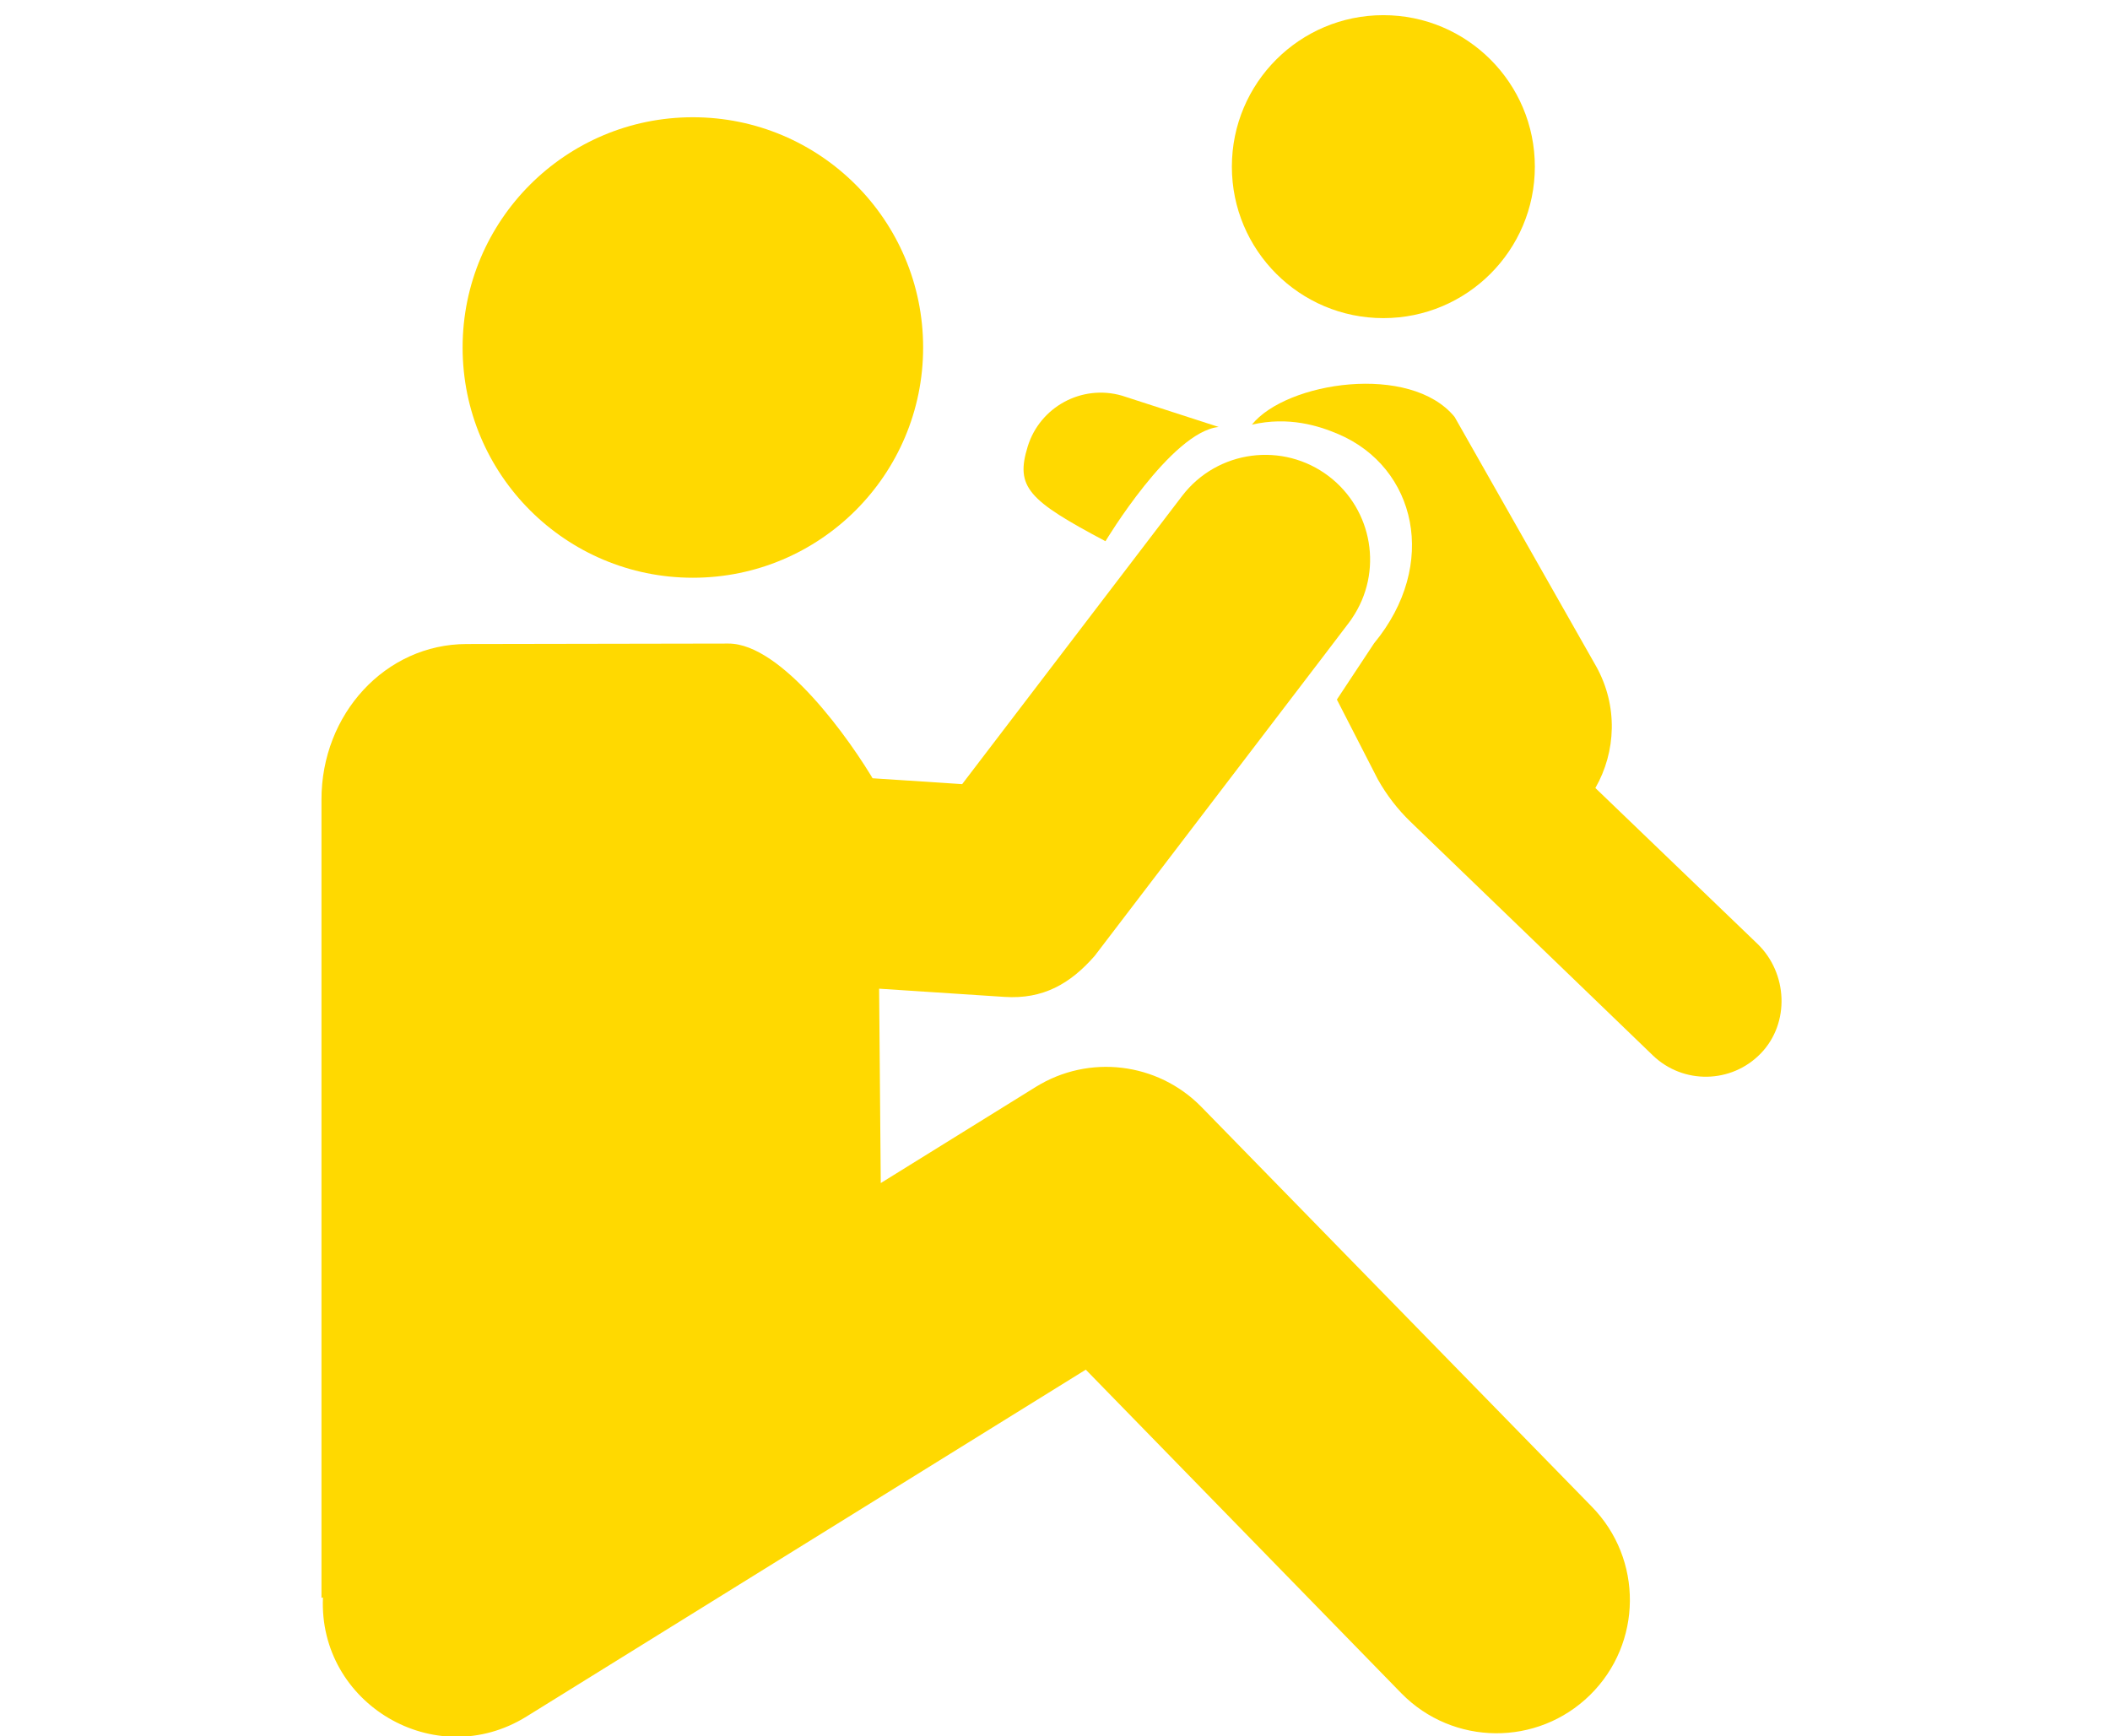
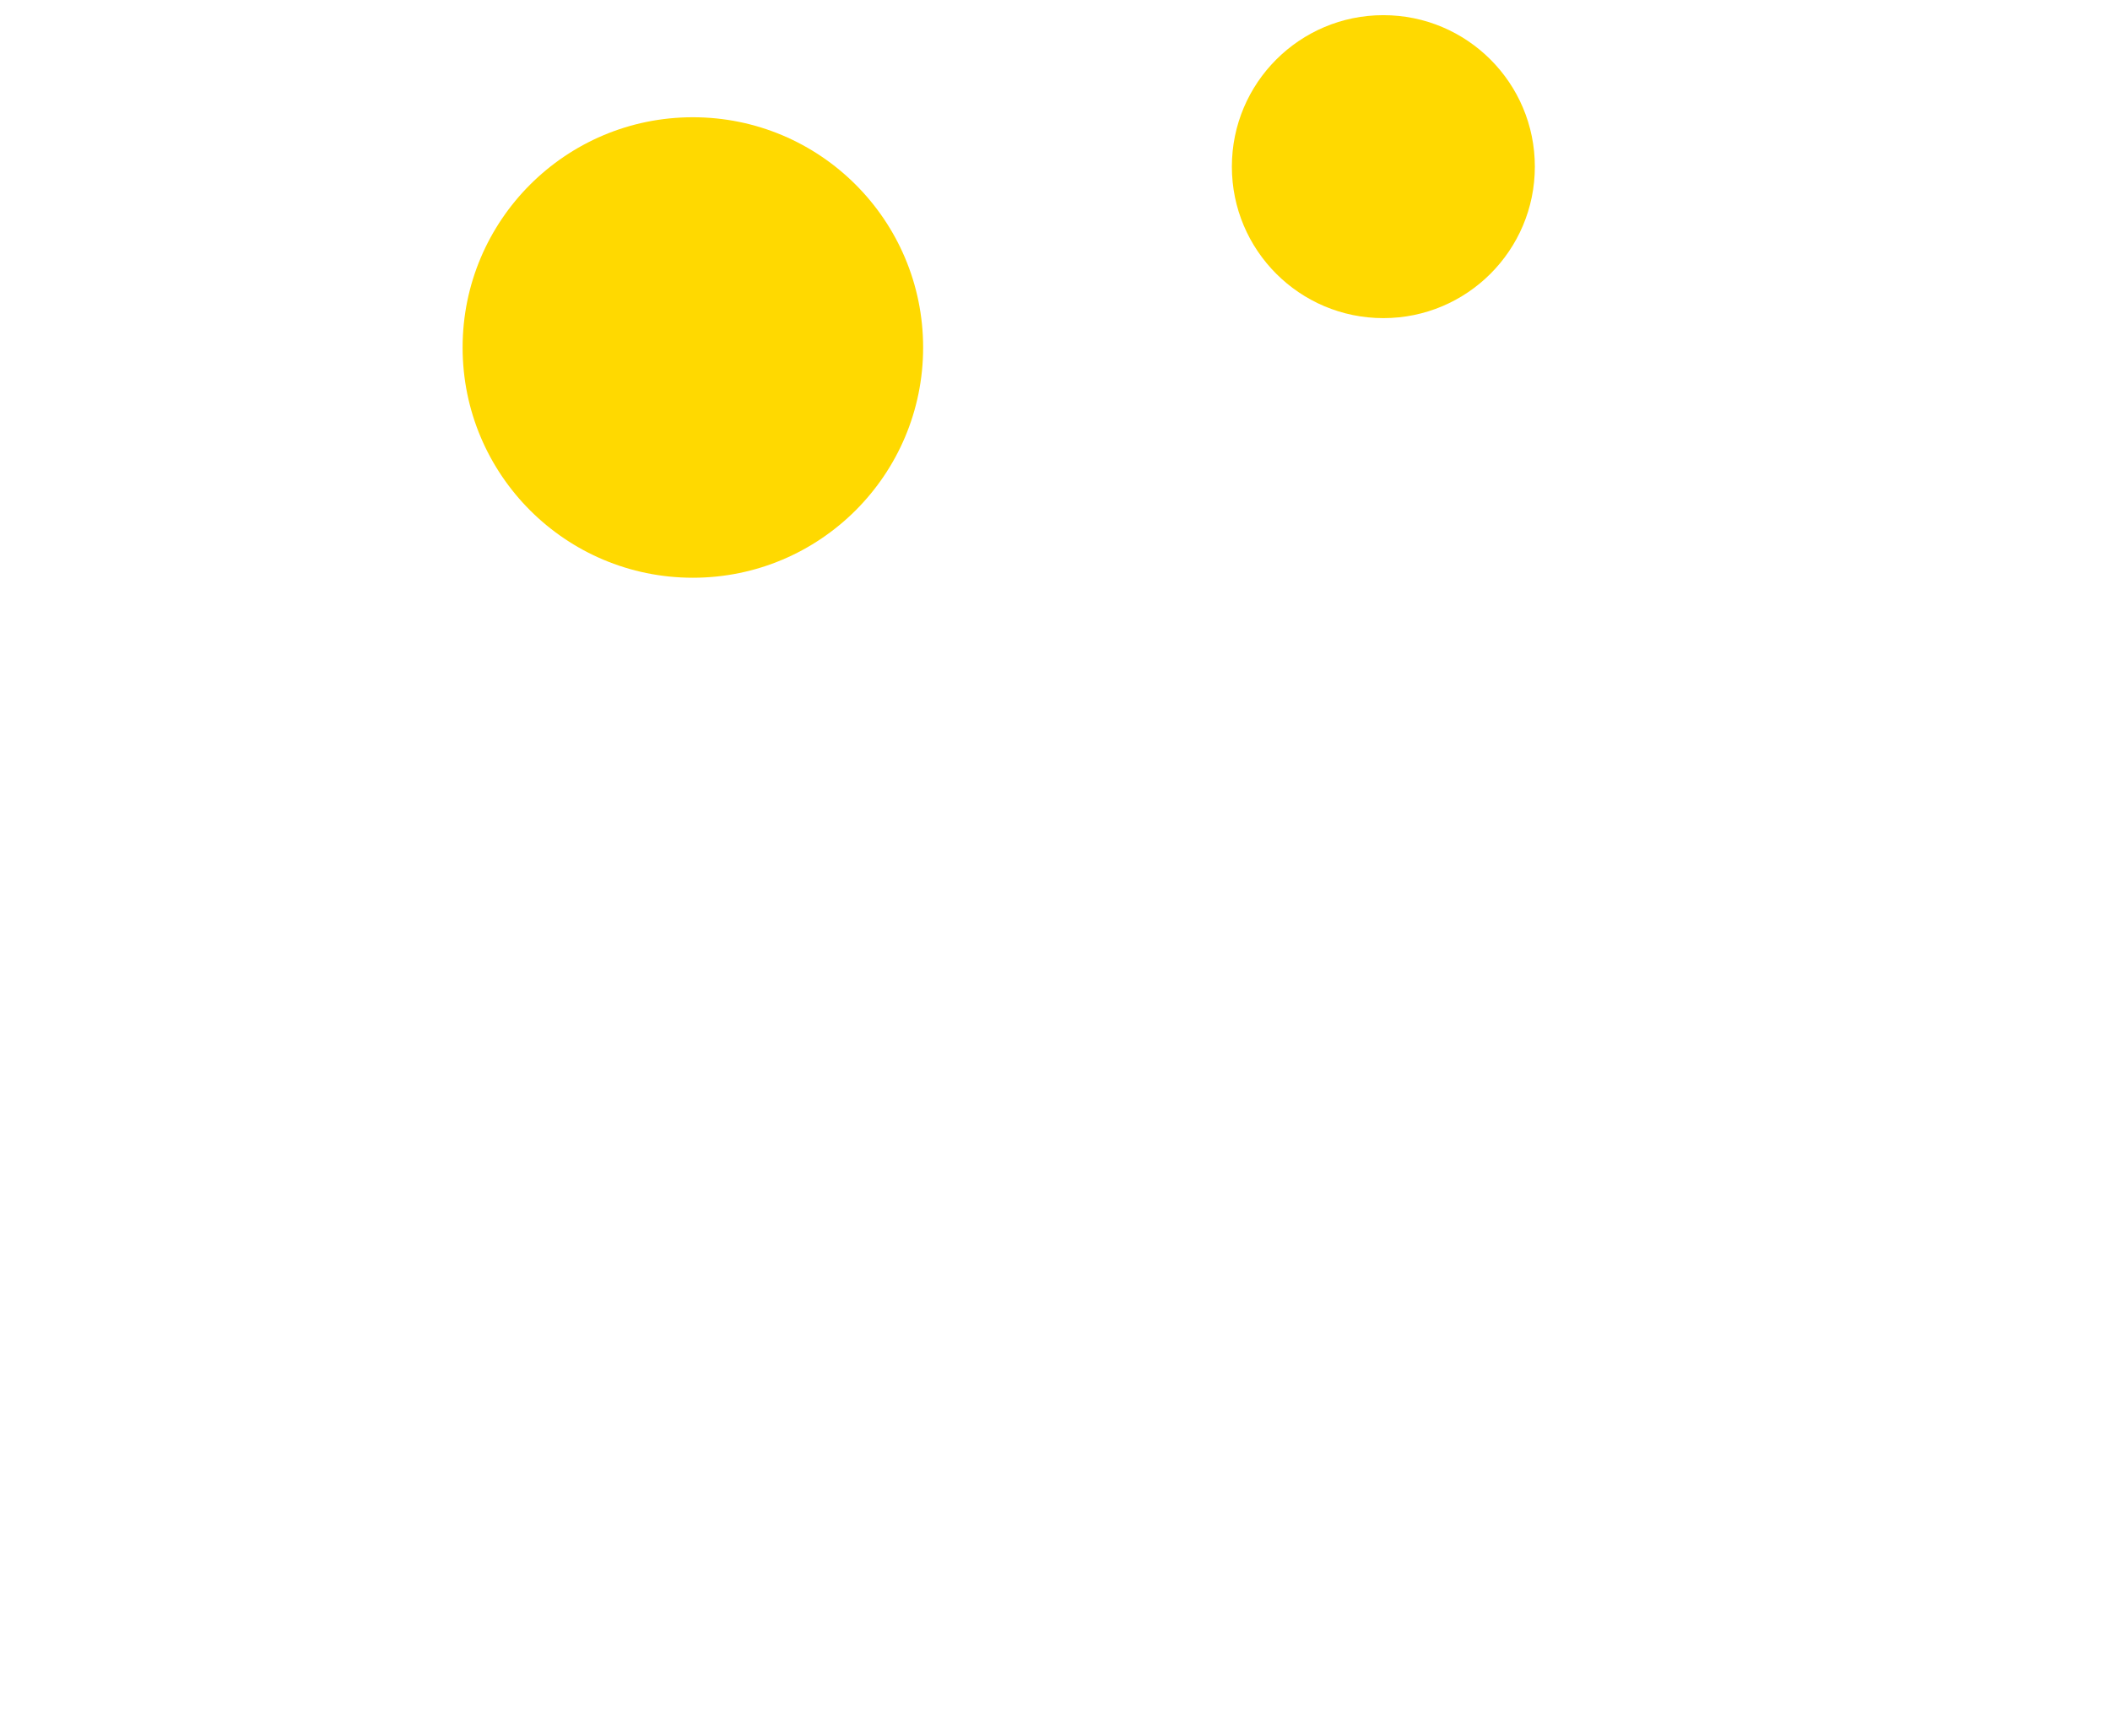
<svg xmlns="http://www.w3.org/2000/svg" width="100%" height="100%" viewBox="0 0 96 79" version="1.1" xml:space="preserve" style="fill-rule:evenodd;clip-rule:evenodd;stroke-linejoin:round;stroke-miterlimit:1.414;">
  <g transform="matrix(1,0,0,1,-200,-1303)">
    <g>
      <g transform="matrix(0.153,0,0,0.153,209.636,1303.69)">
        <circle cx="348.389" cy="45.048" r="45.048" style="fill:rgb(255,217,0);" />
      </g>
      <g transform="matrix(0.153,0,0,0.153,209.636,1303.69)">
        <circle cx="143.058" cy="98.831" r="68.473" style="fill:rgb(255,217,0);" />
      </g>
      <g transform="matrix(0.153,0,0,0.153,209.636,1303.69)">
-         <path d="M410.325,443.503L294.223,324.617C281.228,311.398 260.808,308.946 245.049,318.717L198.93,347.322L198.381,282.129L125.008,284.706L235.733,291.956C247.162,292.701 255.245,288.101 262.537,279.769C344.254,172.697 337.94,181.029 339.048,179.399C348.474,165.538 345.176,147.056 332.193,137.146C318.6,126.776 299.018,129.252 288.523,143.01L223.137,228.682L223.136,228.682L122.865,222.116L197.516,228.647C189.828,215.336 169.432,186.848 153.628,186.877L75.768,187.016C51.655,187.059 32.57,207.805 32.616,233.352L32.616,470.69L33.059,470.538C31.635,502.147 66.4,522.825 93.566,505.981L259.9,402.814L353.777,499.09C369.124,514.705 394.231,514.922 409.846,499.57C425.461,484.222 425.677,459.119 410.325,443.503Z" style="fill:rgb(255,217,0);fill-rule:nonzero;" />
-       </g>
+         </g>
      <g transform="matrix(0.153,0,0,0.153,209.522,1306.29)">
-         <path d="M271.382,96.157C259.444,92.724 247.002,99.498 243.365,111.311C239.657,123.36 243.507,127.259 266.499,139.451C266.499,139.451 286.02,106.919 300.155,105.47L271.382,96.157Z" style="fill:rgb(255,217,0);fill-rule:nonzero;" />
-       </g>
+         </g>
      <g transform="matrix(0.153,0,0,0.153,207.71,1302.25)">
-         <path d="M472.195,285.557L424.021,239.245C430.209,228.462 430.769,214.8 424.298,203.135L382.171,128.899C369.004,112.805 332.149,118.423 321.88,131.189C332.8,128.677 341.726,131.504 347.582,134.002C370.735,143.88 377.552,172.776 358.221,196.206L347.157,212.942L359.329,236.666C361.944,241.337 365.231,245.598 369.084,249.314L441.109,318.763C450.15,327.457 464.514,327.181 473.219,318.174C481.938,309.153 481.237,294.251 472.195,285.557Z" style="fill:rgb(255,217,0);fill-rule:nonzero;" />
-       </g>
+         </g>
    </g>
  </g>
</svg>